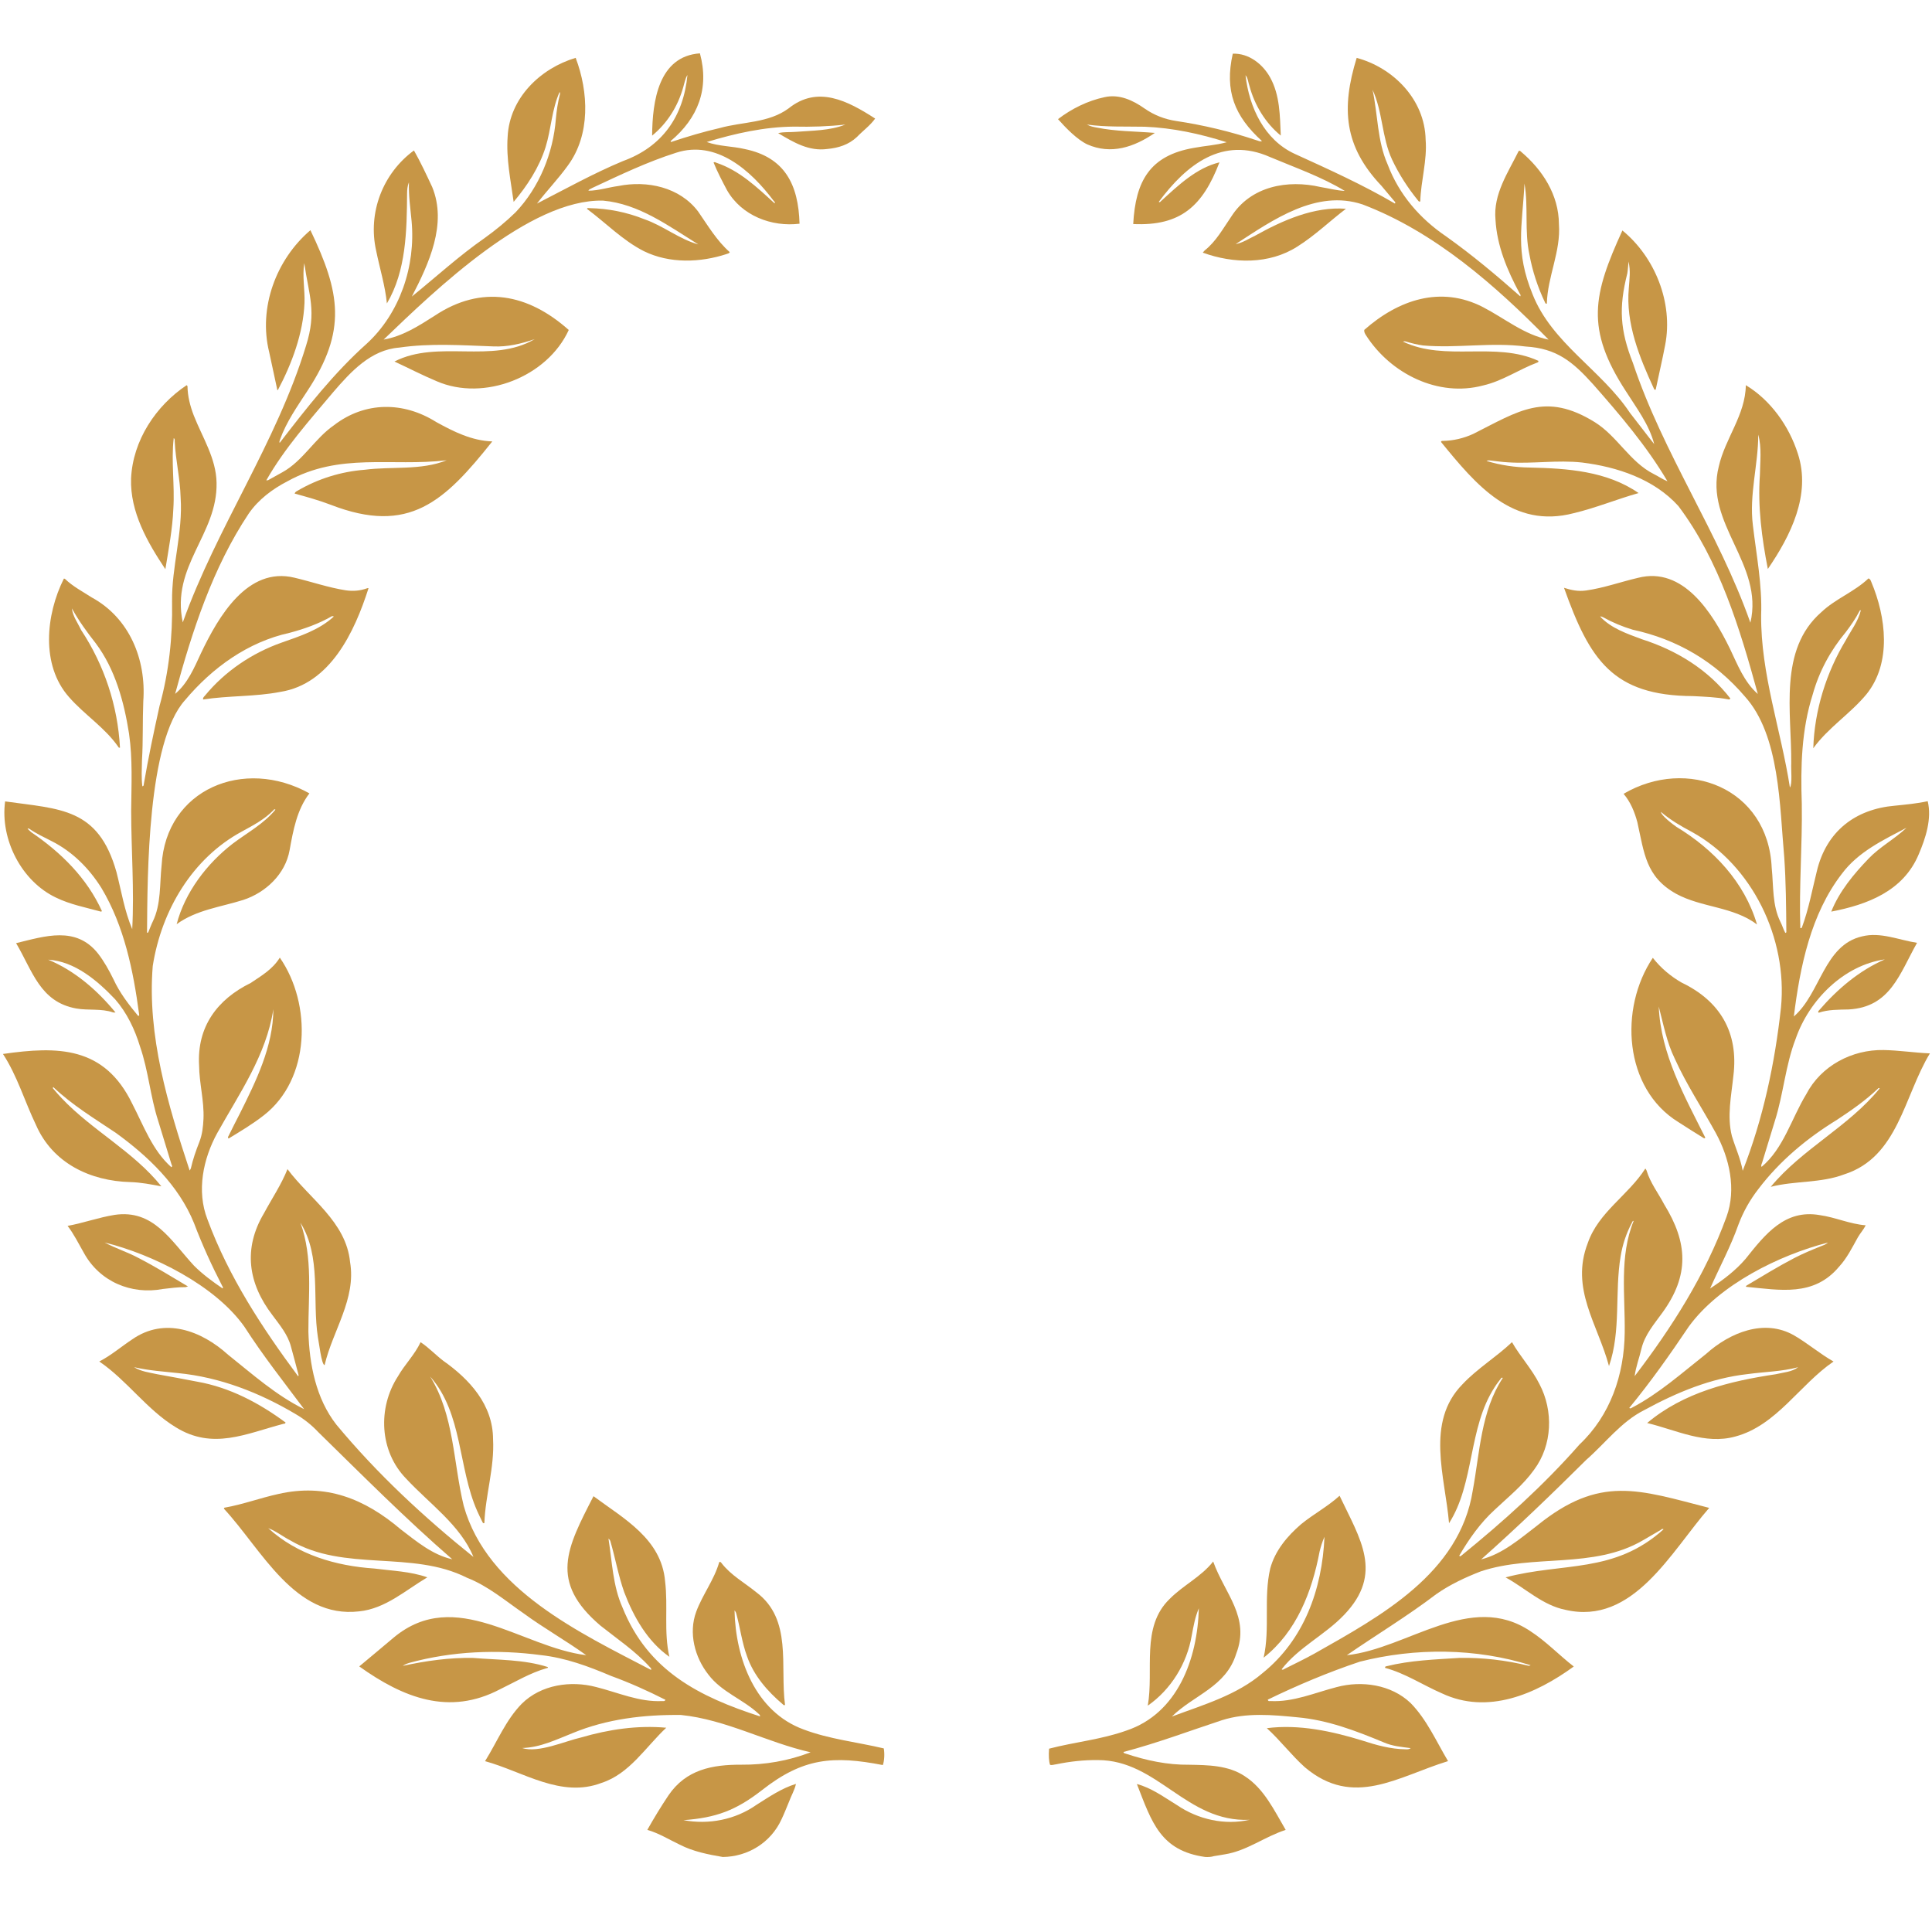
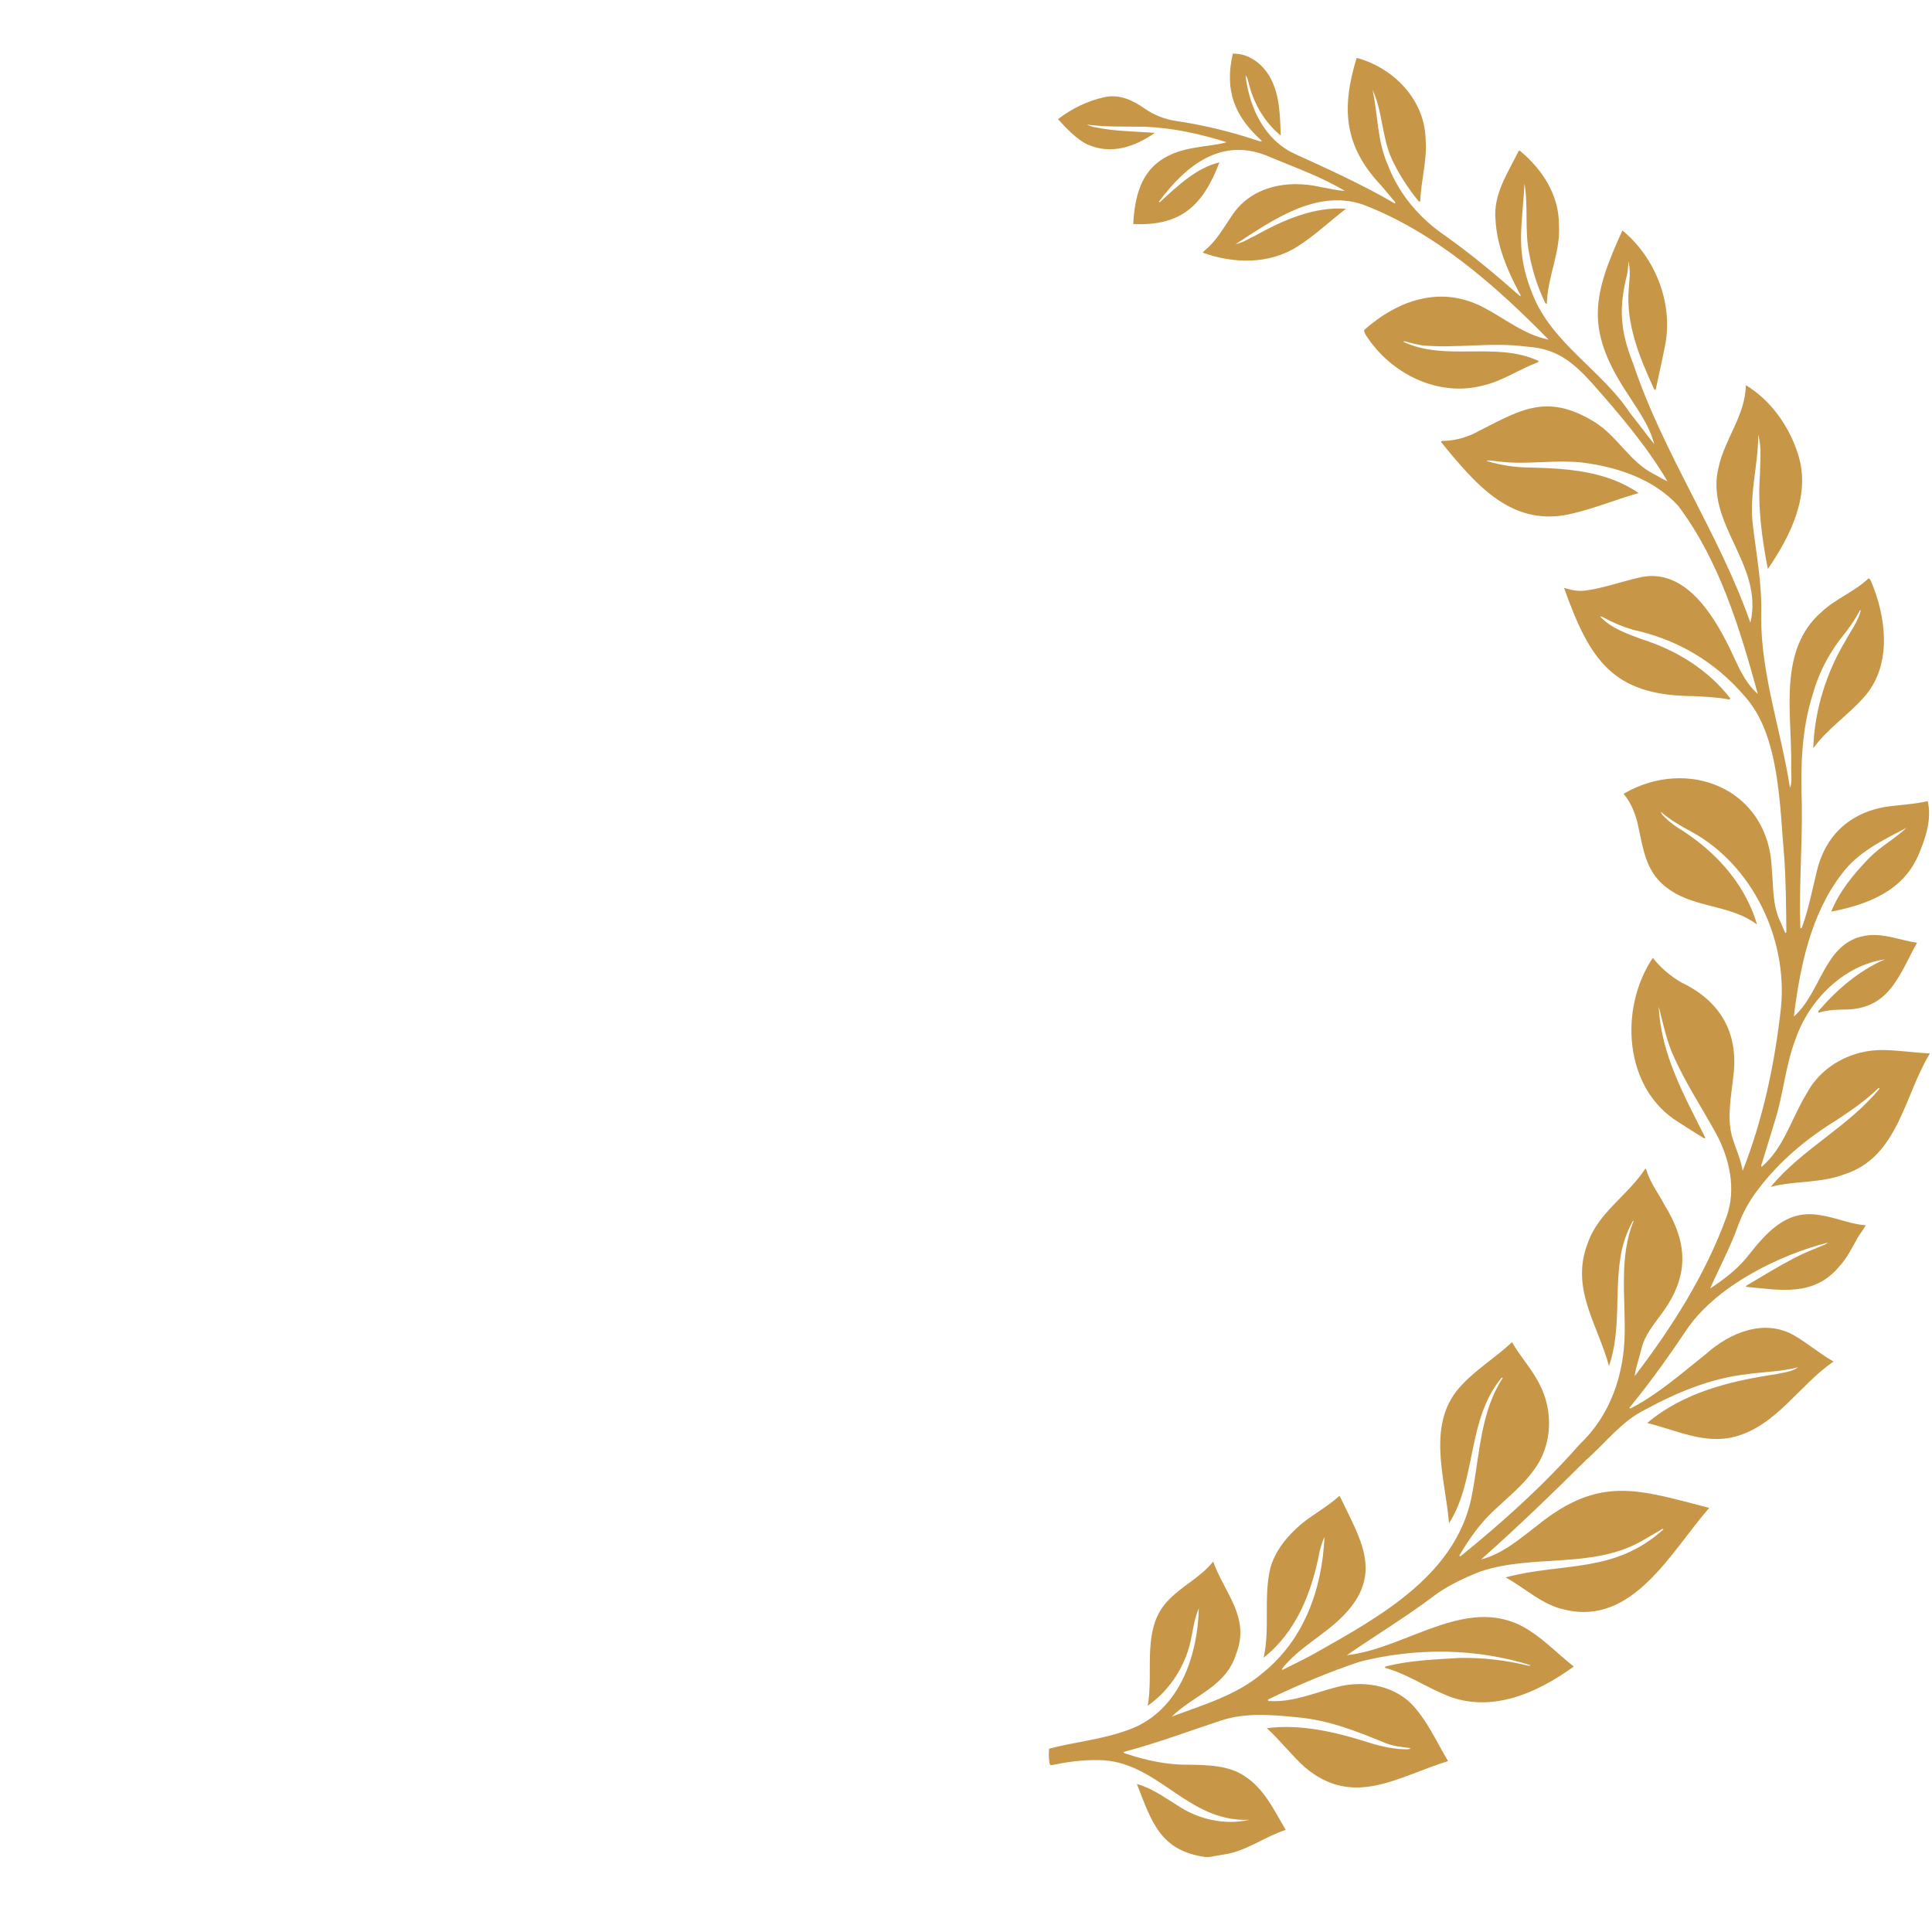
<svg xmlns="http://www.w3.org/2000/svg" width="500" zoomAndPan="magnify" viewBox="0 0 375 375" height="500" preserveAspectRatio="xMidYMid meet" version="1.0">
  <defs>
    <clipPath id="953c9b7aa1">
      <path d="M 203 10.254 L 375 10.254 L 375 360.504 L 203 360.504 Z M 203 10.254 " clip-rule="nonzero" />
    </clipPath>
    <clipPath id="5c01248d37">
-       <path d="M 0 10.254 L 172 10.254 L 172 360.504 L 0 360.504 Z M 0 10.254 " clip-rule="nonzero" />
-     </clipPath>
+       </clipPath>
  </defs>
  <g clip-path="url(#953c9b7aa1)">
    <path fill="#c79646" d="M 233.945 360.441 C 225.215 359.219 223.562 353.691 220.668 346.277 C 223.516 347.027 225.945 348.84 228.445 350.363 C 232.539 353.156 237.719 354.32 242.539 353.223 C 230.25 353.75 224.75 341.637 213.094 341.629 C 210.371 341.598 207.676 341.898 205.008 342.449 C 204.617 342.484 204.195 342.68 203.812 342.547 C 203.59 341.895 203.516 340.738 203.625 339.418 C 208.578 338.121 213.758 337.652 218.613 335.91 C 228.547 332.605 232.441 322.035 232.695 312.16 C 231.941 313.953 231.668 315.602 231.312 317.469 C 230.387 322.926 227.258 327.953 222.781 331.07 C 224.012 324.152 221.391 315.793 227.027 310.355 C 229.656 307.688 233.129 306.074 235.477 303.09 C 237.707 309.344 242.707 313.859 239.941 321.008 C 237.957 327.438 231.742 328.965 227.449 333.188 C 233.547 330.898 240.027 329.062 245.09 324.727 C 253.125 318.238 256.633 308.488 257.082 298.285 C 256.637 299.293 256.363 300.215 256.133 301.152 C 254.648 308.996 251.633 316.738 245.27 321.754 C 246.555 316.043 245.223 310.137 246.551 304.445 C 247.484 300.977 249.891 298.121 252.539 295.848 C 254.949 293.875 257.645 292.473 260.012 290.324 C 263.992 298.73 268.617 305.383 260.883 313.453 C 257.168 317.355 252.082 319.711 248.762 324.012 C 248.977 324.184 249.125 324.031 249.254 323.965 C 251.23 322.969 253.234 322.02 255.168 320.941 C 267.895 313.727 283.34 305.426 285.867 289.27 C 287.234 281.887 287.453 273.891 291.688 267.465 C 291.453 267.297 291.367 267.512 291.289 267.617 C 290.875 268.164 290.445 268.703 290.086 269.293 C 284.957 277.18 286.23 287.883 281.258 295.656 C 280.504 286.656 276.621 276.055 283.871 268.684 C 286.758 265.602 290.426 263.418 293.477 260.512 C 295.078 263.32 297.34 265.719 298.801 268.637 C 301.559 273.867 301.316 280.492 297.77 285.27 C 295.641 288.262 292.77 290.543 290.133 293.035 C 287.34 295.578 285.152 298.691 283.238 301.953 C 283.398 302.172 283.512 302.047 283.609 301.973 C 291.77 295.352 299.613 288.309 306.586 280.367 C 312.547 274.754 315.258 266.859 315.355 258.684 C 315.457 251.422 314.277 243.871 317.094 236.969 C 316.848 236.98 316.816 237.211 316.738 237.363 C 315.656 239.387 314.945 241.551 314.566 243.824 C 313.375 250.895 314.688 258.27 312.305 265.152 C 310.094 256.965 304.766 250.148 308.18 241.293 C 310.262 235.258 316.031 232.027 319.363 226.812 C 319.457 226.965 319.555 227.062 319.59 227.18 C 320.312 229.586 321.875 231.582 323.023 233.777 C 327.621 241.234 327.926 247.551 322.672 254.785 C 321.086 256.984 319.25 259.078 318.598 261.801 C 318.191 263.582 317.504 265.301 317.289 267.109 C 324.496 257.68 331.008 247.465 335.113 236.184 C 337.07 230.82 335.676 224.738 333.016 219.879 C 330.371 215.074 327.332 210.488 325.066 205.477 C 323.496 202.266 322.863 198.785 321.961 195.367 C 322.363 204.633 326.965 212.766 330.996 220.82 C 330.871 221.016 330.742 220.938 330.637 220.871 C 329.016 219.855 327.387 218.855 325.789 217.809 C 315.18 211.289 314.219 195.742 320.812 185.914 C 322.348 187.879 324.258 189.492 326.414 190.727 C 333.832 194.281 337.496 200.379 336.449 208.812 C 336.051 212.695 335.18 216.629 336.156 220.496 C 336.832 222.758 337.812 224.793 338.258 227.246 C 342.207 217.195 344.512 206.352 345.688 195.559 C 346.996 182.137 340.109 167.926 328.402 161.484 C 326.277 160.355 324.23 159.168 322.387 157.59 C 322.41 158.273 324.754 160.062 325.402 160.496 C 332.547 164.82 338.605 171.176 341.035 179.438 C 336.359 175.918 330.297 176.203 325.301 173.465 C 319.414 170.152 319.156 165.594 317.809 159.59 C 317.27 157.582 316.488 155.668 315.137 154.078 C 327.461 146.848 343.207 152.953 343.887 168.453 C 344.254 171.98 343.969 175.703 345.59 178.953 C 345.945 179.641 346.156 180.414 346.535 181.086 C 346.789 181.027 346.727 180.855 346.727 180.738 C 346.688 175.953 346.652 171.16 346.32 166.383 C 345.422 156.57 345.496 142.707 338.668 135.172 C 332.867 128.379 325.508 124.09 316.906 122.223 C 314.914 121.629 313.004 120.828 311.176 119.816 C 311.008 119.727 310.836 119.641 310.582 119.66 C 312.73 121.984 315.836 123.004 318.699 124.078 C 325.375 126.211 331.477 129.914 335.855 135.566 C 335.73 135.848 335.543 135.758 335.402 135.734 C 333.16 135.305 330.887 135.234 328.617 135.113 C 313.012 135.031 308.562 128.074 303.574 114.094 C 305.023 114.559 306.359 114.832 307.863 114.613 C 311.297 114.129 314.574 112.941 317.945 112.156 C 326.727 109.906 332.371 118.953 335.754 125.859 C 337.258 128.996 338.527 132.371 341.191 134.699 C 337.719 122.023 333.715 108.785 325.777 98.227 C 321.027 92.965 313.879 90.621 307.086 89.777 C 302.281 89.246 297.457 90.062 292.641 89.734 C 291.492 89.672 290.352 89.496 289.203 89.375 C 288.988 89.352 288.77 89.355 288.535 89.469 C 291.273 90.305 294.086 90.719 296.938 90.75 C 304.191 90.914 311.867 91.418 318.051 95.703 C 313.863 96.883 309.742 98.59 305.469 99.605 C 293.637 102.691 286.535 94.156 279.695 85.777 C 279.781 85.531 279.938 85.578 280.062 85.578 C 282.125 85.547 284.098 85.066 285.973 84.211 C 294.746 79.801 299.953 76.004 309.543 81.938 C 313.91 84.652 316.363 89.676 320.984 92.004 C 321.934 92.473 322.641 93.004 323.656 93.418 C 319.578 86.527 314.434 80.512 309.184 74.551 C 305.234 70.18 302.145 67.617 296.113 67.258 C 289.477 66.383 282.824 67.633 276.191 67.051 C 275.078 66.895 273.996 66.629 272.922 66.301 C 272.738 66.242 272.543 66.227 272.316 66.305 C 280.562 70.262 290.27 66.207 298.598 70.039 C 298.645 70.285 298.508 70.324 298.383 70.371 C 294.816 71.711 291.621 73.965 287.875 74.816 C 279.203 77.141 269.965 72.59 265.148 65.094 C 264.949 64.781 264.746 64.453 264.797 64.039 C 271.414 58.195 279.637 55.371 287.863 59.621 C 292.07 61.801 295.84 64.98 300.578 65.918 C 290.223 55.34 278.434 44.988 264.484 39.684 C 255.52 36.699 247.102 42.66 239.844 47.383 C 241.219 47.121 242.391 46.324 243.641 45.734 C 248.992 42.754 255.098 40.047 261.25 40.523 C 258.098 42.918 255.188 45.754 251.809 47.863 C 246.363 51.355 239.379 51.195 233.465 49.039 C 233.641 48.832 233.727 48.691 233.848 48.594 C 236.047 46.852 237.41 44.336 238.984 42.047 C 242.77 36.102 249.949 34.828 256.32 36.301 C 257.895 36.555 259.418 36.98 261.016 37.051 C 256.551 34.332 251.359 32.523 246.5 30.477 C 237.336 26.41 230.32 31.898 224.918 39.176 C 225.117 39.348 225.234 39.145 225.332 39.055 C 228.688 35.98 232.242 32.586 236.695 31.512 C 233.457 39.969 229.188 43.91 219.957 43.488 C 220.402 35.098 223.215 30.172 231.719 28.707 C 233.887 28.293 235.938 28.203 238.098 27.609 C 232.922 25.965 227.598 24.809 222.176 24.598 C 218.418 24.527 214.699 24.695 210.965 24.176 C 211.664 24.547 212.266 24.645 212.859 24.758 C 216.609 25.52 220.352 25.48 224.156 25.797 C 220.137 28.559 215.656 30.078 211.016 28.016 C 209.055 27.07 206.91 24.875 205.359 23.125 C 207.973 21.117 211.129 19.547 214.379 18.863 C 217.215 18.215 219.891 19.453 222.18 21.074 C 224.043 22.367 226.086 23.152 228.293 23.484 C 233.574 24.277 238.75 25.504 243.82 27.203 C 244.18 27.273 244.578 27.562 244.941 27.375 C 239.625 22.547 237.648 17.645 239.281 10.422 C 242.332 10.297 245.074 12.383 246.539 15.047 C 248.441 18.473 248.43 22.484 248.598 26.312 C 245.645 23.922 243.496 20.395 242.516 16.668 C 242.262 15.98 242.25 15.168 241.754 14.602 C 242.465 20.855 245.418 27.145 251.273 29.848 C 257.867 32.859 264.473 35.832 270.75 39.508 C 270.93 39.277 270.746 39.168 270.652 39.059 C 269.816 38.055 268.961 37.066 268.133 36.059 C 260.887 28.43 260.297 21.074 263.332 11.234 C 270.434 13.141 276.559 19.309 276.715 27.109 C 277.043 31.156 275.785 35.086 275.676 39.094 C 275.438 39.207 275.34 39.043 275.238 38.914 C 273.258 36.477 271.555 33.848 270.207 30.992 C 268.199 26.707 268.406 21.707 266.41 17.426 C 267.445 22.199 267.309 27.332 269.332 31.895 C 271.551 37.785 275.613 42.445 280.727 45.91 C 285.742 49.48 290.457 53.43 295.078 57.516 C 295.242 57.219 295.027 57.074 294.941 56.914 C 292.57 52.492 290.551 47.727 290.273 42.629 C 289.805 37.699 292.715 33.492 294.781 29.297 C 295.004 29.195 295.117 29.348 295.238 29.453 C 299.395 32.961 302.555 37.824 302.586 43.484 C 302.988 48.812 300.359 53.691 300.242 58.938 C 299.973 59.012 299.938 58.809 299.867 58.664 C 298.461 55.715 297.453 52.633 296.859 49.41 C 295.875 44.859 296.684 40.164 295.902 35.625 C 295.461 44.125 294.043 48.695 297.465 57.105 C 301.227 66.633 310.824 71.785 316.379 80.145 C 318 82.191 319.43 84.137 321.082 86.199 C 320.074 82.332 317.633 79.188 315.551 75.883 C 307.703 63.801 309.199 57.207 314.906 44.734 C 321.207 49.887 324.797 58.734 323.211 66.945 C 322.66 69.848 321.969 72.738 321.371 75.625 C 321.117 75.719 321.078 75.551 321.027 75.441 C 318.219 69.363 315.523 62.789 316.152 55.926 C 316.277 54.125 316.516 52.641 316.102 50.762 C 316.008 51.668 315.973 52.379 315.859 53.074 C 314.172 59.719 314.441 64.078 316.949 70.453 C 322.828 88.074 333.59 103.375 339.75 120.867 C 342.426 109.492 330.773 101.652 333.613 90.551 C 334.844 85.086 338.789 80.559 338.863 74.762 C 343.648 77.641 347.238 82.66 348.957 88.039 C 351.582 96.02 347.531 104.02 343.137 110.441 C 341.969 104.453 341.16 98.352 341.594 92.234 C 341.633 89.617 341.973 86.918 341.277 84.363 C 341.27 90.246 339.492 96.016 340.23 101.926 C 340.914 107.746 342.055 113.52 341.836 119.414 C 341.75 130.824 345.684 141.672 347.422 152.855 C 347.922 152.164 347.602 149.242 347.676 148.191 C 347.773 138.27 345.145 126.137 353.512 118.828 C 356.266 116.207 359.922 114.895 362.668 112.27 C 363.039 112.383 363.109 112.711 363.227 112.977 C 366.086 119.773 367.195 128.637 362.293 134.738 C 359.141 138.555 354.875 141.199 351.957 145.238 C 352.18 137.895 354.477 130.543 358.266 124.27 C 359.285 122.367 360.668 120.605 361.188 118.469 C 360.969 118.391 360.949 118.57 360.906 118.652 C 360.156 120.098 359.23 121.426 358.25 122.715 C 355.289 126.277 353.102 130.293 351.848 134.789 C 349.664 141.633 349.477 148.863 349.727 156.004 C 349.848 164.047 349.172 172.094 349.441 180.141 C 349.699 180.219 349.738 180.031 349.797 179.879 C 351.078 176.398 351.742 172.734 352.637 169.141 C 354.477 161.34 360.137 157.031 367.812 156.383 C 369.949 156.16 372.066 155.973 374.168 155.512 C 374.996 158.93 373.766 162.68 372.426 165.812 C 369.434 172.988 362.418 175.598 355.445 176.945 C 357 173.023 359.801 169.668 362.695 166.652 C 364.918 164.332 367.738 162.875 370.059 160.664 C 365.547 163.051 360.707 165.305 357.512 169.59 C 351.469 177.418 349.387 187.609 348.184 197.297 C 353.395 192.801 354.008 183.453 361.418 181.754 C 365.012 180.844 368.562 182.465 372.098 183 C 368.684 189.055 366.914 195.492 358.809 195.934 C 356.852 195.984 354.867 195.938 352.996 196.574 C 352.805 196.336 352.98 196.219 353.074 196.113 C 356.652 191.969 360.852 188.402 365.848 186.215 C 357.895 187.352 351.16 194.055 348.527 201.656 C 346.551 206.777 346.168 212.332 344.508 217.551 C 343.68 220.266 342.848 222.98 342.02 225.695 C 341.945 225.945 341.75 226.184 341.926 226.488 C 346.207 222.891 347.723 217.102 350.574 212.414 C 353.473 206.828 359.508 203.699 365.602 203.812 C 368.621 203.867 371.578 204.336 374.594 204.461 C 369.535 212.793 368.445 224.582 357.98 227.938 C 353.371 229.684 348.434 229.148 343.699 230.363 C 349.832 222.957 358.797 218.703 364.844 211.262 C 364.652 211.086 364.562 211.254 364.484 211.328 C 362.066 213.633 359.34 215.52 356.574 217.344 C 350.762 220.914 345.48 225.281 341.309 230.781 C 339.668 232.883 338.367 235.195 337.426 237.703 C 335.906 242.004 333.762 245.965 331.926 250.105 C 334.438 248.445 336.848 246.648 338.82 244.34 C 342.641 239.547 346.465 234.672 353.211 235.852 C 356.277 236.281 359 237.578 362.133 237.832 C 361.703 238.688 361.086 239.344 360.613 240.164 C 359.504 242.145 358.496 244.215 356.941 245.891 C 352.051 251.719 345.523 250.402 338.902 249.766 C 338.844 249.582 339.02 249.516 339.156 249.438 C 342.176 247.645 345.168 245.797 348.285 244.18 C 349.953 243.316 351.68 242.598 353.414 241.902 C 353.871 241.719 354.359 241.582 354.82 241.176 C 345.375 243.598 333.73 249.332 327.805 257.469 C 324.156 262.898 320.387 268.238 316.238 273.281 C 316.445 273.449 316.59 273.328 316.734 273.25 C 322.02 270.484 326.484 266.477 331.152 262.793 C 335.758 258.652 342.457 255.887 348.238 259.203 C 350.91 260.754 353.188 262.738 355.887 264.273 C 349.297 268.773 344.836 276.68 336.836 278.824 C 330.949 280.469 325.336 277.555 319.711 276.207 C 326.82 270.242 335.754 268.074 344.676 266.738 C 346.129 266.379 347.801 266.312 349.023 265.375 C 345.828 266.227 342.504 266.258 339.242 266.707 C 332.102 267.492 325.441 270.27 319.148 273.699 C 314.668 275.945 311.621 280.094 307.891 283.355 C 301.242 289.965 294.465 296.488 287.492 302.68 C 291.656 301.613 294.957 298.719 298.316 296.148 C 310.547 286.223 318.062 289.164 331.758 292.68 C 324.367 301.133 317.004 315.566 303.812 312.457 C 299.426 311.578 296.078 308.273 292.234 306.168 C 303.352 303.203 313.289 305.504 322.895 296.84 C 322.625 296.66 322.48 296.879 322.324 296.973 C 321.172 297.633 320.035 298.324 318.879 298.98 C 309.262 304.598 297.641 301.586 287.414 305.004 C 284.422 306.168 281.441 307.555 278.797 309.41 C 273.199 313.672 267.172 317.309 261.414 321.273 C 273.297 319.996 285.41 308.789 297.07 316.625 C 300.102 318.586 302.629 321.27 305.469 323.469 C 298.066 328.852 288.766 332.855 279.895 328.688 C 276.195 327.086 272.758 324.777 268.844 323.734 C 268.797 323.449 268.992 323.445 269.141 323.41 C 273.773 322.258 278.535 322.109 283.273 321.801 C 287.742 321.715 292.238 322.234 296.586 323.301 C 296.742 323.336 296.906 323.336 297.094 323.223 C 286.453 319.875 274.742 319.793 263.957 322.527 C 257.855 324.566 251.875 327.082 246.078 329.898 C 246.148 330.27 246.402 330.172 246.574 330.172 C 251.043 330.41 255.195 328.555 259.457 327.461 C 264.309 326.16 270.027 326.965 273.789 330.551 C 276.941 333.754 278.777 337.996 281.066 341.832 C 271.34 344.816 262.727 351.023 253.262 343.016 C 250.637 340.656 248.508 337.812 245.891 335.438 C 252.094 334.641 258.508 336.012 264.465 337.852 C 267.18 338.738 269.938 339.504 272.809 339.535 C 273.141 339.555 273.488 339.57 273.824 339.312 C 272.016 339.078 270.262 338.934 268.582 338.195 C 263.176 335.945 257.684 333.844 251.82 333.328 C 246.941 332.848 241.934 332.383 237.18 333.891 C 230.82 335.988 224.551 338.352 218.066 340.055 C 218.121 340.34 218.363 340.332 218.516 340.383 C 222.504 341.707 226.57 342.582 230.793 342.535 C 234.453 342.598 238.438 342.633 241.602 344.758 C 245.352 347.164 247.344 351.426 249.551 355.184 C 245.484 356.488 242.023 359.246 237.75 359.922 C 237.051 360.059 236.344 360.148 235.641 360.27 C 235.086 360.445 234.523 360.465 233.945 360.441 Z M 233.945 360.441 " fill-opacity="1" fill-rule="nonzero" />
  </g>
  <g clip-path="url(#5c01248d37)">
    <path fill="#c79646" d="M 140.293 360.441 C 137.41 359.945 134.547 359.387 131.914 358.035 C 129.816 357.035 127.918 355.84 125.645 355.176 C 126.938 352.887 128.293 350.648 129.754 348.473 C 133.168 343.453 138.262 342.508 143.871 342.527 C 148.492 342.566 152.996 341.785 157.336 340.121 C 148.797 338.188 140.906 333.754 132.172 332.875 C 125.031 332.793 117.789 333.637 111.129 336.402 C 107.938 337.668 104.836 339.199 101.344 339.289 C 104.484 340.312 109.594 337.973 112.805 337.238 C 118.16 335.676 123.75 334.844 129.32 335.352 C 125.328 339.082 122.215 344.281 116.781 346.051 C 108.895 349.078 101.562 343.879 94.148 341.84 C 96.48 338.117 98.16 333.879 101.262 330.707 C 105.027 326.969 110.801 326.152 115.734 327.457 C 119.969 328.52 124.078 330.395 128.516 330.176 C 128.734 330.172 129 330.273 129.168 329.934 C 125.742 328.195 122.234 326.621 118.629 325.305 C 114.23 323.438 109.773 321.781 105.008 321.258 C 96.516 320.129 87.762 320.48 79.473 322.754 C 79.023 322.891 78.586 323.059 78.176 323.344 C 82.656 322.367 87.254 321.711 91.852 321.805 C 96.672 322.211 101.723 322.086 106.34 323.578 C 106.387 323.797 106.195 323.77 106.094 323.797 C 102.91 324.703 100.051 326.438 97.082 327.871 C 87.164 333.102 78.242 329.523 69.73 323.449 C 71.98 321.59 74.219 319.695 76.453 317.82 C 88.453 307.887 101.184 319.715 113.785 321.273 C 109.828 318.422 105.566 316.035 101.613 313.137 C 98.047 310.676 94.699 307.824 90.637 306.238 C 79.922 300.82 66.855 305.195 56.363 299 C 54.902 298.258 53.609 297.188 52.066 296.617 C 57.734 301.785 65.188 303.949 72.648 304.449 C 76.09 304.895 79.648 304.996 82.945 306.16 C 78.699 308.676 74.797 312.254 69.703 312.766 C 57.18 314.223 50.816 300.77 43.449 292.824 C 43.512 292.734 43.539 292.645 43.582 292.637 C 47.129 292.02 50.527 290.742 54.039 289.98 C 63.211 287.887 70.719 290.859 77.766 296.832 C 80.855 299.191 83.922 301.789 87.785 302.656 C 78.77 294.832 70.34 286.355 61.805 278 C 60.504 276.613 59.035 275.438 57.406 274.488 C 50.395 270.324 42.699 267.312 34.578 266.52 C 31.664 266.199 28.922 266.039 26.02 265.367 C 27.387 266.215 28.953 266.395 30.484 266.73 C 33.086 267.215 35.695 267.668 38.289 268.184 C 44.582 269.293 50.301 272.312 55.434 276.113 C 55.355 276.395 55.152 276.336 55.012 276.363 C 47.754 278.273 41.316 281.496 34.113 277.027 C 28.5 273.621 24.691 267.957 19.273 264.266 C 21.574 263.078 23.535 261.375 25.695 259.949 C 31.941 255.613 39.062 258.246 44.266 262.949 C 49.004 266.73 53.578 270.828 59.031 273.512 C 55.109 268.27 51.004 263.074 47.438 257.516 C 41.719 249.445 29.617 243.469 20.301 241.164 C 22.566 242.367 24.742 243.016 26.945 244.203 C 30.27 245.926 33.215 247.754 36.48 249.695 C 36.195 249.777 36.082 249.836 35.973 249.836 C 34.508 249.812 33.062 250.039 31.613 250.191 C 25.5 251.352 19.316 248.777 16.254 243.133 C 15.242 241.379 14.352 239.539 13.121 237.945 C 16.137 237.395 19.145 236.309 22.215 235.812 C 29.805 234.664 33.176 240.828 37.68 245.695 C 39.348 247.352 41.27 248.762 43.203 250.082 C 43.367 249.859 43.195 249.723 43.129 249.594 C 41.086 245.633 39.238 241.582 37.656 237.402 C 34.68 230.062 28.707 224.391 22.465 219.875 C 18.309 217.086 13.996 214.488 10.344 211 C 10.172 211.188 10.316 211.293 10.395 211.383 C 10.91 211.98 11.414 212.59 11.965 213.152 C 17.902 219.434 25.914 223.5 31.32 230.266 C 29.312 229.891 27.316 229.496 25.258 229.441 C 17.57 229.234 10.223 225.812 6.973 218.328 C 4.777 213.77 3.355 208.82 0.574 204.574 C 11.211 203.047 20.254 203.055 25.664 214.227 C 27.895 218.52 29.574 223.281 33.258 226.551 C 33.535 226.363 33.34 226.168 33.289 226.008 C 32.434 223.191 31.566 220.379 30.707 217.566 C 29.172 212.848 28.812 207.832 27.184 203.145 C 26.168 199.805 24.641 196.59 22.348 193.961 C 18.875 190.309 14.535 186.609 9.359 186.27 C 14.52 188.426 18.859 192.18 22.422 196.52 C 22.203 196.52 22.066 196.551 21.953 196.512 C 19.633 195.707 17.172 196.168 14.793 195.746 C 7.754 194.473 6.316 188.449 3.125 183.066 C 8.711 181.715 14.75 179.664 19.043 185.102 C 20.223 186.637 21.16 188.328 22.016 190.062 C 23.227 192.703 24.988 194.992 26.824 197.199 C 27.094 197.137 27.008 196.973 27 196.855 C 25.875 188.395 24.102 179.727 19.688 172.363 C 17.285 168.52 14.016 165.262 9.992 163.246 C 8.504 162.488 6.996 161.777 5.613 160.824 C 5.574 160.797 5.492 160.832 5.34 160.852 C 5.621 161.113 5.844 161.355 6.098 161.551 C 11.844 165.473 16.855 170.383 19.789 176.852 C 19.703 176.895 19.637 176.957 19.586 176.945 C 16.648 176.137 13.617 175.566 10.852 174.215 C 4.195 171.055 0 162.945 0.992 155.551 C 11.672 157.066 19.094 156.758 22.609 169.281 C 23.57 173.016 24.152 176.777 25.664 180.348 C 26.078 172.688 25.469 165.035 25.457 157.367 C 25.504 152.375 25.766 147.359 25.047 142.402 C 24.074 136.211 22.367 129.91 18.582 124.859 C 16.891 122.699 15.281 120.496 13.957 118.086 C 14.129 119.645 15.102 120.902 15.742 122.281 C 20.227 129.07 22.848 136.934 23.289 145.113 C 23.051 145.203 23.004 145.027 22.934 144.93 C 20.312 141.168 16.371 138.719 13.391 135.297 C 7.883 129.09 8.902 119.273 12.398 112.309 C 12.48 112.328 12.566 112.316 12.605 112.355 C 14.145 113.84 16.039 114.82 17.816 115.969 C 25.086 119.93 28.41 127.934 27.812 136.117 C 27.656 139.93 27.789 143.75 27.559 147.562 C 27.523 149.238 27.422 150.949 27.629 152.617 C 27.938 152.574 27.887 152.359 27.91 152.219 C 28.781 147.125 29.848 142.074 30.965 137.035 C 32.793 130.441 33.52 123.609 33.398 116.766 C 33.305 109.973 35.527 103.375 35.059 96.574 C 34.969 92.922 34.09 89.359 33.914 85.715 C 33.902 85.492 33.996 85.223 33.719 85.047 C 33.191 89.574 33.941 94.188 33.645 98.75 C 33.48 102.715 32.734 106.574 32.098 110.48 C 28.637 105.285 25.23 99.395 25.441 92.887 C 25.77 85.484 30.273 78.734 36.234 74.762 C 36.316 74.863 36.391 74.914 36.391 74.961 C 36.422 76.934 36.91 78.809 37.605 80.625 C 39.285 84.91 41.949 88.938 42.035 93.703 C 42.242 103.773 33.145 109.832 35.477 120.809 C 42.102 102.277 53.629 86.035 59.395 67.125 C 61.516 60.438 59.961 57.41 59.059 51.07 C 58.645 53.609 59.203 56.25 59.102 58.816 C 58.848 64.723 56.641 70.613 53.93 75.719 C 53.742 75.691 53.793 75.52 53.766 75.402 C 53.262 73.066 52.762 70.73 52.258 68.391 C 50.094 59.699 53.617 50.344 60.254 44.68 C 66.051 56.809 67.391 64.156 59.668 75.871 C 57.695 78.898 55.586 81.875 54.355 85.32 C 54.309 85.535 54.152 85.738 54.285 85.965 C 59.508 79.184 64.805 72.406 71.184 66.707 C 77.621 60.801 80.699 51.641 79.891 42.918 C 79.656 40.379 79.281 37.953 79.375 35.375 C 79.07 36.121 79.031 36.824 79.016 37.535 C 78.961 44.789 78.848 52.559 75.098 58.898 C 74.766 55.504 73.707 52.082 73.016 48.688 C 71.34 41.266 74.32 33.617 80.348 29.203 C 81.652 31.5 82.766 33.906 83.887 36.297 C 86.832 43.473 83.238 51.195 79.938 57.562 C 84.641 53.754 89.102 49.656 94.09 46.188 C 96.199 44.668 98.215 43.023 100.082 41.199 C 104.652 36.391 107.371 29.75 107.891 23.086 C 108.039 21.461 108.273 19.852 108.691 18.273 C 108.723 18.145 108.711 18.008 108.625 17.848 C 107.094 21.215 106.992 25.039 105.898 28.555 C 104.656 32.5 102.332 36.062 99.699 39.184 C 99.137 35.102 98.227 30.785 98.531 26.562 C 98.891 18.996 104.926 13.25 111.738 11.227 C 114.254 17.871 114.637 26.141 110.219 32.133 C 108.344 34.742 106.184 36.957 104.227 39.512 C 109.75 36.684 115.164 33.664 120.906 31.266 C 128.488 28.516 132.656 22.672 133.434 14.551 C 132.988 15.254 132.867 16.113 132.621 16.902 C 131.59 20.629 129.508 23.93 126.578 26.324 C 126.625 19.656 127.809 10.922 135.855 10.355 C 137.719 17.227 135.461 22.965 130.156 27.395 C 130.238 27.664 130.375 27.508 130.477 27.488 C 133.508 26.488 136.566 25.57 139.68 24.859 C 144.16 23.602 149.168 23.918 153.078 21.031 C 158.719 16.5 164.57 19.594 169.867 23.012 C 168.906 24.371 167.484 25.379 166.332 26.586 C 164.707 28.109 162.703 28.723 160.57 28.918 C 156.996 29.398 154.07 27.645 151.039 25.844 C 152.203 25.559 153.281 25.695 154.449 25.594 C 157.672 25.332 161.035 25.387 164.086 24.18 C 160.777 24.547 157.461 24.652 154.129 24.578 C 148.363 24.617 142.688 25.895 137.176 27.566 C 139.594 28.43 142.086 28.352 144.555 28.93 C 152.32 30.523 154.977 35.816 155.191 43.422 C 149.785 44.09 143.934 41.875 141.102 36.898 C 140.18 35.156 139.238 33.363 138.5 31.535 C 138.738 31.383 138.914 31.539 139.09 31.605 C 143.539 33.105 146.93 36.348 150.352 39.473 C 150.492 39.188 150.273 39.113 150.18 39 C 145.75 33.066 139.016 27.105 131.227 29.648 C 125.625 31.426 120.289 33.988 114.965 36.477 C 114.762 36.617 114.176 36.793 114.238 37.016 C 116.164 37.004 118.094 36.359 120.016 36.105 C 125.578 34.98 131.918 36.297 135.512 41.062 C 137.414 43.812 139.137 46.727 141.637 48.934 C 141.543 49.195 141.277 49.211 141.074 49.293 C 135.922 50.996 129.957 51.191 124.992 48.758 C 120.875 46.672 117.598 43.27 113.918 40.531 C 114.031 40.309 114.223 40.395 114.367 40.398 C 118.066 40.469 121.641 41.176 125.09 42.559 C 128.758 43.832 131.809 46.402 135.547 47.445 C 129.758 43.844 124.004 39.562 117.055 38.941 C 102.812 38.582 84.488 56.281 74.465 65.914 C 78.156 65.277 81.289 63.246 84.41 61.258 C 93.484 55.234 102.484 57.004 110.395 64.047 C 106.223 73.184 93.934 77.973 84.781 74.004 C 81.996 72.844 79.289 71.43 76.562 70.172 C 84.98 65.852 95.512 70.688 103.785 65.828 C 101.18 66.723 98.523 67.359 95.762 67.238 C 89.664 67.02 83.539 66.582 77.473 67.469 C 71.988 67.895 68.098 72.137 64.672 76.121 C 60.07 81.609 55.258 86.957 51.684 93.238 C 51.875 93.219 51.977 93.234 52.051 93.195 C 52.977 92.688 53.898 92.164 54.824 91.656 C 58.816 89.453 61.078 85.129 64.812 82.547 C 70.844 77.898 78.312 77.918 84.652 81.906 C 88.086 83.801 91.59 85.547 95.555 85.68 C 86.273 97.344 79.41 103.875 64.199 97.98 C 61.902 97.105 59.559 96.449 57.191 95.805 C 57.289 95.461 57.555 95.371 57.77 95.242 C 61.75 92.91 66.227 91.531 70.797 91.18 C 76.066 90.492 81.672 91.355 86.695 89.34 C 75.914 90.605 65.977 87.766 55.777 93.426 C 52.883 94.922 50.168 96.949 48.281 99.68 C 41.281 110.18 37.285 122.52 33.992 134.68 C 36.434 132.645 37.684 129.648 39 126.809 C 42.391 119.688 48.039 109.922 57.148 112.129 C 60.484 112.914 63.738 114.055 67.129 114.582 C 68.5 114.777 69.832 114.684 71.141 114.223 C 71.27 114.195 71.402 114.098 71.527 114.18 C 68.812 122.688 64.086 132.777 54.402 134.297 C 49.457 135.258 44.391 134.996 39.426 135.773 C 39.355 135.398 39.605 135.23 39.766 135.039 C 43.68 130.277 48.934 126.75 54.672 124.727 C 58.258 123.457 61.918 122.309 64.805 119.656 C 64.566 119.613 64.488 119.57 64.445 119.594 C 61.855 121.086 59.074 122.066 56.211 122.832 C 48.152 124.594 41.223 129.574 35.91 135.906 C 28.598 144.004 28.625 169.797 28.539 181.066 C 28.809 181.055 28.82 180.84 28.879 180.703 C 29.141 180.102 29.352 179.473 29.645 178.887 C 31.297 175.5 30.969 171.629 31.367 167.969 C 32.203 153.199 47.332 146.898 60.059 153.992 C 57.633 157.148 56.91 161.16 56.211 165.023 C 55.383 169.691 51.543 173.25 47.254 174.664 C 42.867 176.055 38.125 176.59 34.289 179.387 C 35.895 173.203 40.137 167.652 45.125 163.789 C 47.965 161.633 51.148 159.961 53.461 157.152 C 53.203 156.98 53.129 157.207 53.043 157.289 C 51.305 159.078 49.102 160.215 46.953 161.395 C 37.34 166.578 31.344 176.695 29.648 187.496 C 28.543 201.027 32.613 214.504 36.812 227.199 C 36.93 226.992 37.023 226.891 37.047 226.777 C 37.445 225.016 38.039 223.32 38.699 221.645 C 39.262 220.211 39.426 218.688 39.496 217.16 C 39.645 213.676 38.676 210.277 38.645 206.797 C 38.211 199.254 42.211 193.961 48.648 190.801 C 50.75 189.391 52.922 188.137 54.312 185.875 C 60.566 194.91 60.258 209.477 51.191 216.492 C 49.047 218.176 46.684 219.578 44.371 220.988 C 44.156 220.793 44.281 220.641 44.352 220.504 C 45.078 219.051 45.793 217.594 46.547 216.156 C 49.691 209.852 53.031 203.105 53.055 195.887 C 51.691 204.809 46.465 212.223 42.184 219.895 C 39.418 224.922 38.117 231.18 40.27 236.688 C 44.375 247.805 50.887 257.734 57.879 267.148 C 57.922 267.016 57.965 266.949 57.953 266.902 C 57.465 265.062 56.988 263.219 56.477 261.383 C 55.867 259.027 54.285 257.18 52.883 255.273 C 48.137 249.094 47.164 242.332 51.246 235.48 C 52.773 232.637 54.621 229.906 55.801 226.926 C 60.074 232.676 67.176 237.121 67.949 244.969 C 69.164 252.137 64.57 258.273 63.008 264.961 C 62.398 264.992 61.883 260.32 61.707 259.59 C 60.562 252.227 62.43 243.934 58.309 237.32 C 60.77 244.094 59.836 251.375 59.859 258.445 C 60.031 264.797 61.328 271.469 65.293 276.527 C 73.211 286.07 82.285 294.484 91.898 302.203 C 89.371 296.027 83.305 291.836 78.828 287 C 73.656 281.695 73.262 273.289 77.238 267.152 C 78.562 264.832 80.484 262.973 81.637 260.516 C 83.203 261.547 84.516 262.957 86.012 264.109 C 91.117 267.703 95.676 272.633 95.703 279.348 C 96.004 284.848 94.219 290.16 94.016 295.621 C 93.785 295.723 93.719 295.582 93.664 295.461 C 93.316 294.75 92.949 294.043 92.637 293.312 C 88.883 284.871 89.848 274.367 83.488 267.176 C 88.172 274.723 87.957 283.859 90.008 292.281 C 94.578 308.578 112.676 316.973 126.367 324.133 C 126.473 323.824 126.258 323.703 126.133 323.578 C 123.305 320.453 119.816 318.133 116.551 315.535 C 106.508 306.98 110.031 300.465 115.199 290.41 C 121.043 294.754 128.383 298.672 129.094 306.914 C 129.691 311.793 128.816 316.754 129.926 321.582 C 125.707 318.629 122.988 313.867 121.152 309.023 C 120.023 305.82 119.438 302.461 118.492 299.207 C 118.438 298.992 118.309 298.801 118.102 298.633 C 118.816 303.137 118.941 307.797 120.824 312.008 C 125.777 324.367 135.766 329.344 147.527 333.156 C 147.543 332.863 147.371 332.762 147.242 332.645 C 144.203 329.812 140.051 328.43 137.496 325.035 C 134.848 321.68 133.609 316.961 135.137 312.828 C 136.371 309.504 138.633 306.625 139.605 303.203 C 139.871 303.086 139.961 303.289 140.051 303.402 C 141.887 305.777 144.523 307.199 146.801 309.059 C 153.84 314.32 151.371 323.332 152.371 330.91 C 152.16 331.086 152.051 330.895 151.938 330.801 C 148.98 328.297 146.289 325.227 144.996 321.477 C 144.008 318.809 143.672 315.961 142.918 313.223 C 142.863 312.996 142.762 312.781 142.57 312.582 C 142.77 322 146.648 332.258 155.938 335.672 C 160.969 337.578 166.348 338.133 171.539 339.363 C 171.727 340.402 171.648 341.793 171.359 342.598 C 161.727 340.73 155.898 341.188 147.91 347.457 C 142.84 351.406 138.977 352.832 132.656 353.293 C 137.555 354.199 142.691 353.223 146.82 350.324 C 149.277 348.777 151.711 347.098 154.496 346.254 C 154.223 347.492 153.559 348.574 153.129 349.762 C 152.66 350.879 152.227 352.008 151.707 353.098 C 149.637 357.656 145.156 360.387 140.293 360.441 Z M 140.293 360.441 " fill-opacity="1" fill-rule="nonzero" />
  </g>
</svg>